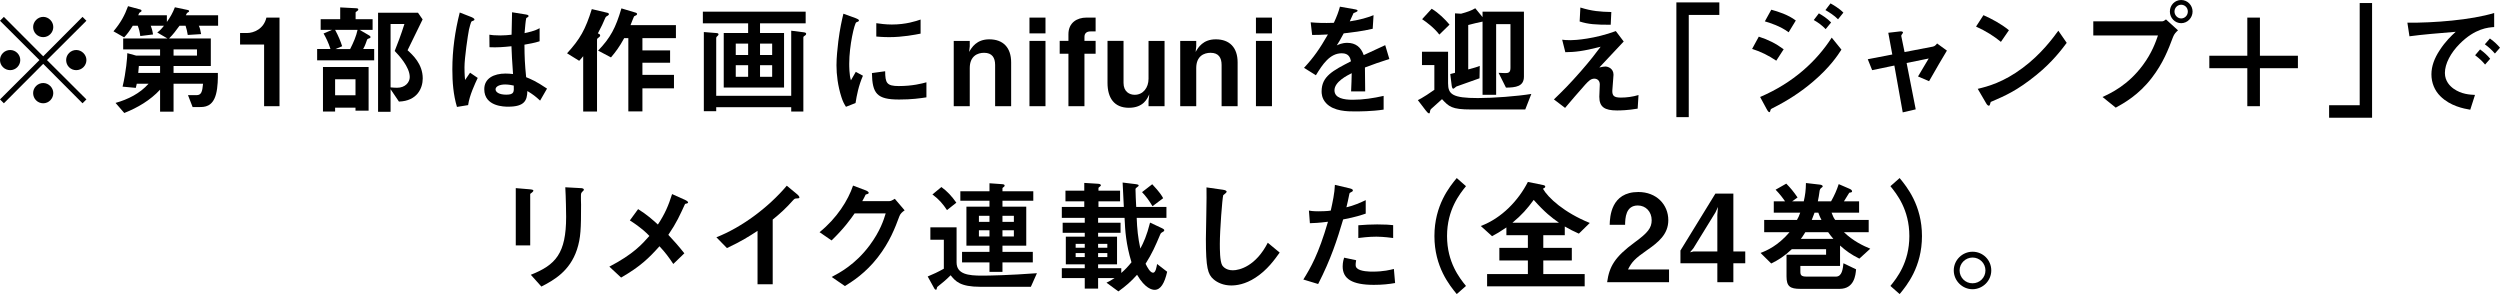
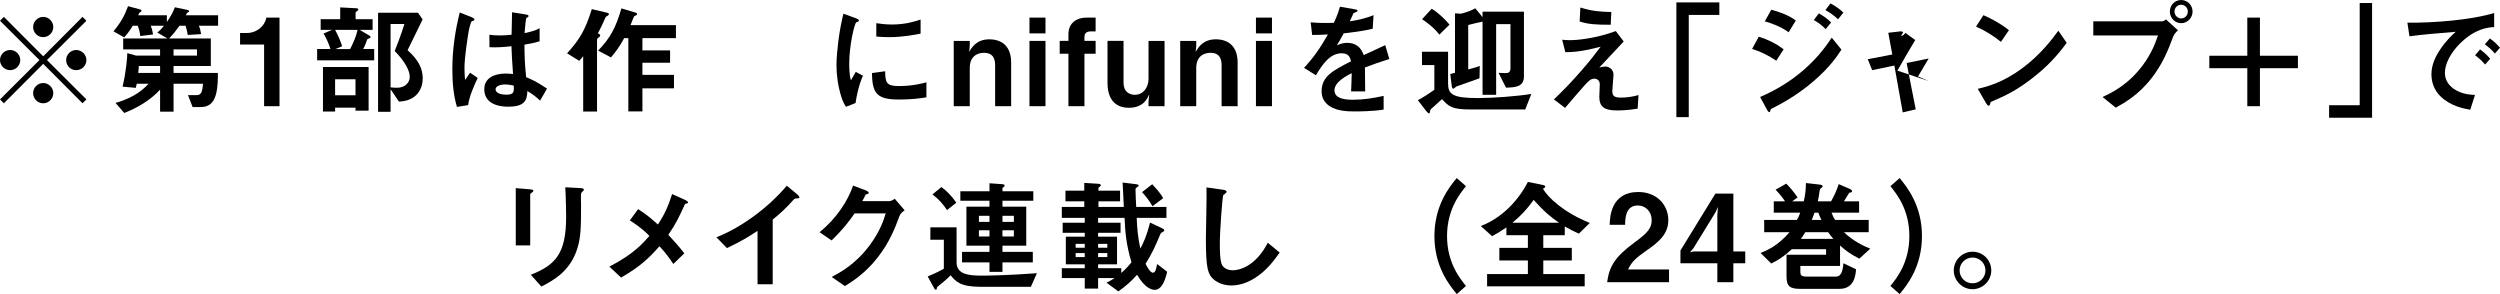
<svg xmlns="http://www.w3.org/2000/svg" id="_レイヤー_2" viewBox="0 0 411.96 48.46">
  <g id="typo">
    <path d="M.64,17.02l-.64-.64,6.5-6.48L0,3.42l.64-.64,6.48,6.5,6.48-6.5.64.64-6.5,6.48,6.5,6.48-.64.64-6.48-6.5L.64,17.02ZM3.34,9.9c0,.9-.74,1.66-1.66,1.66s-1.68-.74-1.68-1.66.76-1.66,1.68-1.66,1.66.76,1.66,1.66ZM8.78,4.46c0,.88-.72,1.66-1.66,1.66s-1.66-.76-1.66-1.66.76-1.68,1.66-1.68,1.66.76,1.66,1.68ZM8.78,15.34c0,.9-.72,1.68-1.66,1.68s-1.66-.76-1.66-1.68.76-1.66,1.66-1.66,1.66.76,1.66,1.66ZM14.24,9.9c0,.9-.74,1.66-1.68,1.66s-1.66-.74-1.66-1.66.76-1.66,1.66-1.66,1.68.76,1.68,1.66Z" />
    <path d="M32.76,4.24c.18.38.26.68.38,1.38l-2.2.14c-.1-.6-.18-.96-.36-1.52h-1c-.6.82-1,1.38-1.72,2.1h6.88v4.54h-6.14v1.14h7.3c.02.78,0,2.36-.3,3.48-.56,2.14-1.94,2.14-2.74,2.14h-1.12l-.76-1.96h1.4c.8,0,.96-.56,1.08-1.88h-4.86v4.6h-2.22v-3.62c-1.62,1.74-3.68,2.96-5.9,3.84l-1.44-1.66c2.06-.58,4.02-1.56,5.44-3.16h-1.94c-.06.32-.08.4-.16.68l-2.18-.2c.58-2.4.78-4.88.78-5.52l1.44.4h3.96v-1.02h-6.08v-1.8h7.3l-1.68-.98c.46-.36.7-.6,1.1-1.12h-2.18c.14.36.26.68.38,1.44l-2.1.26c-.1-.74-.2-1.12-.42-1.7h-.82c-.56.92-.92,1.38-1.42,1.92l-1.76-1c1.18-1.4,1.84-2.6,2.4-4.14l2,.54c.1.02.22.08.22.22,0,.12-.1.18-.28.28-.12.08-.12.1-.26.46h4.72v1.1c.56-.8.94-1.44,1.32-2.42l2.18.46c.06.02.16.08.16.18s-.1.16-.22.22c-.14.08-.16.12-.32.46h5.32v1.72h-3.18ZM26.38,10.88h-3.5c-.06.76-.06.82-.1,1.14h3.6v-1.14ZM32.46,8.14h-3.86v1.02h3.86v-1.02Z" />
    <path d="M43.52,17.5V7.34h-3.96v-1.9h1.16c1.06,0,2.74-.64,3.18-2.54h2.16v14.6h-2.54Z" />
    <path d="M52.26,9.94v-1.86h2.2c-.34-1.06-.76-1.9-1.14-2.56l1.4-.6h-1.88v-1.76h3.22v-1.94l2.66.14c.22.02.32.06.32.22,0,.1-.04.14-.14.2-.28.2-.3.22-.3.3v1.08h2.8v1.76h-2.14l1.58.92c.16.1.22.18.22.26,0,.12-.1.18-.2.22-.28.08-.32.1-.4.3-.3.9-.5,1.26-.62,1.46h1.82v1.86h-9.4ZM58.58,18.24v-.5h-3.36v.64h-2v-7.34h7.52v7.2h-2.16ZM55.22,4.92c.58,1.08.9,1.88,1.16,2.7l-1.1.46h2.42c.56-1.1,1-2.12,1.22-3.16h-3.7ZM58.58,13.06h-3.36v2.64h3.36v-2.64ZM65.74,16.74l-1.38-2.04v3.72h-2.06V2.1h6.58l.76,1.1c-1.56,3.2-1.74,3.56-2.48,5.08.86.78,2.5,2.28,2.5,4.64,0,1.6-.9,3.72-3.92,3.82ZM65.04,8.4c.36-.88,1.08-2.76,1.6-4.44h-2.28v10.44c.34.04.9.06,1.08.06,1.36,0,2.08-.92,2.08-1.76,0-1.68-1.84-3.64-2.48-4.3Z" />
    <path d="M77.14,17.32l-1.84.3c-.6-2-.76-4.1-.76-6.2,0-3.16.44-6.3,1.22-9.36l1.94.76c.06.02.48.2.48.4,0,.04-.02.1-.08.14s-.32.14-.38.16c-.14.1-.38,1.12-.44,1.36-.18.9-.74,4.66-.74,6.2,0,.22,0,1.28.1,2.1l.82-1.2,1.26.86c-.44.94-1.36,2.88-1.58,4.48ZM89,16.58c-.72-.68-1.26-1.08-2.1-1.58-.04,1.54-.44,2.58-3.16,2.58-.58,0-3.94,0-3.94-2.88,0-1.8,1.58-2.58,3.52-2.58.4,0,.82.04,1.22.08-.16-2.38-.22-3.22-.26-4.58-1.3.14-2.38.22-3.62.16l-.02-2.06c.36.06.86.12,1.8.12.76,0,1.3-.06,1.86-.12.04-1.5.04-1.72.08-3.7l2.24.36c.42.06.48.16.48.28,0,.1-.18.2-.38.32-.12.5-.18,1.38-.28,2.48.56-.12,1.72-.36,2.48-.82v2.16c-.82.28-1.86.44-2.5.56.02,2.16.06,3.12.28,5.36.78.32,1.64.66,3.44,1.88l-1.14,1.98ZM83.24,13.92c-.94,0-1.58.34-1.58.8s.58.88,1.76.88c1.32,0,1.28-.46,1.24-1.5-.3-.06-.82-.18-1.42-.18Z" />
    <path d="M100.18,2.56c-.32.18-.36.2-.48.48-.34.8-.54,1.26-1.18,2.46l.28.14s.1.12.1.2c0,.16-.14.24-.22.32-.08.04-.3.2-.3.36v11.86h-2.28v-9.12c-.22.28-.42.5-.66.76l-2-1.24c2.14-2.32,3.04-3.94,4.08-7.28l2.62.62c.14.04.2.14.2.2,0,.1-.08.18-.16.24ZM105.86,6.28v2.02h4.56v2.04h-4.56v2h5.2v2.22h-5.2v3.8h-2.32V6.28h-.68c-.78,1.44-1.42,2.28-2.18,3.18l-2.12-1.12c2.02-2.1,2.9-3.74,3.84-6.96l2.4.72c.1.04.18.12.18.2,0,.06-.02.14-.12.2-.06.04-.34.16-.38.2s-.5,1.24-.58,1.44h7.48v2.14h-5.52Z" />
-     <path d="M125.24,3.84v1.6h3.96v8.98h-9.94V5.44h4.02v-1.6h-7.46v-1.92h16.94v1.92h-7.52ZM132.7,5.82c-.22.14-.32.2-.32.36v12.2h-2v-.72h-12.36v.66h-2.04V5.28l2.02.16c.26.02.4.06.4.22,0,.08-.04.14-.1.2-.2.18-.28.24-.28.44v9.48h12.36V5.06l2.06.26c.32.04.4.12.4.26,0,.08-.04.18-.14.24ZM123.28,7.18h-2.04v1.88h2.04v-1.88ZM123.28,10.74h-2.04v1.92h2.04v-1.92ZM127.24,7.18h-2v1.88h2v-1.88ZM127.24,10.74h-2v1.92h2v-1.92Z" />
    <path d="M140.98,16.98l-1.58.62c-.32-.52-.5-.84-.74-1.58-.6-1.86-.82-3.72-.82-5.26,0-1.28.16-2.76.3-3.94.28-2.16.56-3.38.84-4.56l2.04.74c.14.06.52.2.52.36,0,.04-.02.12-.1.18-.04.02-.3.12-.34.14-.3.18-1.16,3.8-1.16,6.82,0,.34,0,1.88.28,2.74.24-.42.36-.62.8-1.4l1.18.64c-.72,1.64-1.02,3.22-1.22,4.5ZM148.14,16.4c-3.64,0-4.4-.98-4.46-4.36l2.18-.3c.02,1.9.22,2.44,2.24,2.44,2.28,0,3.84-.42,4.56-.62v2.48c-1.06.16-2.4.36-4.52.36ZM146.54,6.12c-.16,0-1.08,0-2.14-.1v-2.2c.58.08,1.48.22,2.56.22,2.34,0,3.98-.56,4.74-.82v2.32c-.92.18-2.94.58-5.16.58Z" />
    <path d="M163.98,17.5v-6.8c0-1.2-.5-2-1.82-2-1.08,0-2.36.54-2.36,2.52v6.28h-2.64V6.74h2.64v.9l-.1.92c.42-.74,1.22-2.08,3.32-2.08,2.28,0,3.6,1.36,3.6,3.8v7.22h-2.64Z" />
    <path d="M169.64,5.5v-2.6h2.64v2.6h-2.64ZM169.64,17.5V6.74h2.64v10.76h-2.64Z" />
    <path d="M178.7,8.86v8.64h-2.64v-8.64h-1.44v-2.12h1.44v-1.1c0-1.92,1.44-2.74,2.96-2.74h1.52v2.28h-.86c-.56,0-.98.26-.98.9v.66h1.84v2.12h-1.84Z" />
    <path d="M189.26,17.5v-.84l.12-1.12c-.3.68-.94,2.22-3.36,2.22s-3.52-1.62-3.52-4.1v-6.92h2.64v6.92c0,1.46.98,1.96,1.84,1.96,1.4,0,2.28-1.18,2.28-2.64v-6.24h2.64v10.76h-2.64Z" />
    <path d="M201.3,17.5v-6.8c0-1.2-.5-2-1.82-2-1.08,0-2.36.54-2.36,2.52v6.28h-2.64V6.74h2.64v.9l-.1.92c.42-.74,1.22-2.08,3.32-2.08,2.28,0,3.6,1.36,3.6,3.8v7.22h-2.64Z" />
    <path d="M206.96,5.5v-2.6h2.64v2.6h-2.64ZM206.96,17.5V6.74h2.64v10.76h-2.64Z" />
    <path d="M224.92,11.12c0,.78.04,3.26.04,3.94h-2.32c.06-1.14.08-2.12.1-3-.76.38-2.84,1.42-2.84,2.82,0,1.3,1.54,1.56,3,1.56,1.72,0,3.42-.26,5.1-.64v2.26c-1.9.3-4.12.3-4.76.3-1.12,0-3.44,0-4.7-1.34-.76-.8-.76-1.68-.76-1.96,0-2.48,1.84-3.42,4.84-4.96-.12-.6-.36-1.32-1.52-1.32-1.96,0-3.16,1.82-4.26,3.62l-1.96-1.22c1.58-1.7,2.58-3.12,3.94-5.5-1.14.06-1.76.08-2.6.08l-.24-2.08c1.2.1,2.08.14,3.82.08.5-1.08.76-1.78,1-2.66l2.5.44c.06.02.4.06.4.2,0,.12-.08.18-.2.22-.04.02-.44.2-.46.2-.02.02-.52,1.14-.62,1.36,1.84-.3,2.74-.56,3.92-1.02l-.14,2.24c-1.8.42-3.44.6-4.78.76-.64,1.18-.8,1.46-1.14,1.98.26-.12.86-.42,1.72-.42,1.38,0,2.26.7,2.72,2.02,2.34-1.1,2.6-1.22,3.54-1.64l.68,2.28c-1.58.5-2.54.84-4.02,1.4Z" />
    <path d="M251.34,18.04h-8.94c-3.2,0-3.64-.48-4.78-1.7-.78.7-.88.78-1.8,1.62-.12.12-.14.18-.16.34-.06.34-.06.38-.18.38-.16,0-.36-.26-.54-.48l-1.3-1.7c.34-.18.66-.32,1.48-.86.16-.1,1.04-.72,1.24-.84v-4.08h-2.04v-2.2h4.3v5.2c0,1.82.72,2.44,4.92,2.44,2.54,0,6.48-.3,8.8-.68l-1,2.56ZM237.18,5.7c-.92-1.2-2.22-2.12-2.84-2.54l1.58-1.72c1.16.7,2.22,1.76,2.94,2.62l-1.68,1.64ZM248.16,14.44l-1.22-2.44c.6.04,1.08.04,1.18.04.54,0,.78-.18.78-.88V3.98h-2.36v11.64h-2.24V3.56c-.7.14-1.68.38-2.36.56v7.32c.74-.2,1.44-.38,1.9-.58l-.04,2.04c-.6.22-3.62,1.28-3.82,1.36-.08.04-.4.36-.5.36-.2,0-.26-.44-.28-.64l-.22-1.78c.12-.04.66-.18.78-.2V2.2l1,.06c1.02-.28,1.72-.52,2.34-.9l1.2,1.46v-.9h6.82v10.7c0,1.64-1.36,1.8-2.96,1.82Z" />
    <path d="M269.86,17.9c-1.62.28-2.88.3-3.4.3-2.04,0-2.92-.56-2.92-2.26,0-.32.08-1.74.08-2.04,0-.62-.42-.94-.9-.94-.58,0-.98.42-1.5.98-1.06,1.18-2.44,2.8-3.32,3.84l-1.84-1.4c1.48-1.42,2.56-2.5,4.44-4.64,1.62-1.86,2.36-2.84,3.26-4.04-2.96.76-4.26.88-5.82.9l-.52-2.06c.24.04.7.08,1.42.08.78,0,3.96-.22,7.42-1.5l1.3,1.72c-1.78,1.9-2,2.14-4.02,4.28.48-.1.76-.16,1-.16.4,0,1.34.3,1.34,1.36,0,.42-.2,2.28-.2,2.66,0,.8.28,1.1,1.42,1.1.98,0,1.96-.14,2.9-.42l-.14,2.24ZM265.42,4.08c-2.5,0-3.68-.08-5.12-.54l.12-2.3c1.92.6,3.24.7,5.1.74l-.1,2.1Z" />
    <path d="M278.28,2.46v16.84h-2.04V.4h7.08v2.06h-5.04Z" />
    <path d="M292.7,10c-1.26-.84-2.5-1.48-3.98-1.94l1.1-2.02c1.52.48,2.84,1.14,4.1,2.08l-1.22,1.88ZM298.82,13.4c-2.04,1.76-4.32,3.22-6.72,4.42-.26.14-.3.14-.34.3-.06.26-.1.36-.2.36-.18,0-.4-.42-.46-.54l-1.06-1.96c5.52-2.36,9.34-5.96,11.8-9.78l1.6,1.98c-.64.98-1.9,2.9-4.62,5.22ZM294.74,5.32c-1.32-1-3.14-1.58-3.92-1.8l1.06-1.92c1.1.3,2.78.82,4.04,1.78l-1.18,1.94ZM300.84,4.8c-.6-.62-1.22-1.08-1.96-1.5l.84-1.1c.6.34,1.36.82,2.02,1.5l-.9,1.1ZM302.88,3.18c-.6-.62-1.46-1.16-2.08-1.52l.84-1.1c.36.2,1.4.78,2.12,1.52l-.88,1.1Z" />
-     <path d="M317.88,13.38l-1.82-.78c.34-.58.4-.7.96-1.62.38-.62.42-.68.8-1.34l-3.64.74,1.5,7.64-2.14.5-1.38-7.72-3.66.76-.72-1.8,4.04-.78-.66-3.58,1.9-.22c.1-.02.52-.04.52.18,0,.04,0,.08-.16.28-.04.06-.14.2-.12.3l.54,2.64,4.68-.9c.34-.06.58-.38.68-.52l1.62,1.18c-.88,1.46-1.56,2.62-2.94,5.04Z" />
+     <path d="M317.88,13.38l-1.82-.78c.34-.58.4-.7.96-1.62.38-.62.42-.68.8-1.34l-3.64.74,1.5,7.64-2.14.5-1.38-7.72-3.66.76-.72-1.8,4.04-.78-.66-3.58,1.9-.22c.1-.02.52-.04.52.18,0,.04,0,.08-.16.28-.04.06-.14.2-.12.3c.34-.06.58-.38.68-.52l1.62,1.18c-.88,1.46-1.56,2.62-2.94,5.04Z" />
    <path d="M329.72,6.9c-1.14-.94-2.5-1.8-4.1-2.52l1.22-1.88c1.32.58,2.94,1.44,4.2,2.48l-1.32,1.92ZM335.58,12.34c-3.16,2.56-5.06,3.4-7.54,4.46-.1.28-.14.62-.3.62-.12,0-.3-.12-.44-.38l-1.4-2.4c1.6-.38,4.22-1.06,7.42-3.46,3.06-2.28,4.98-4.92,5.86-6.12l1.38,2c-.78,1.04-2.34,3.14-4.98,5.28Z" />
    <path d="M358.08,6.1c-.76,2.02-1.62,4.3-3.52,6.76-2.14,2.78-4.54,4.12-5.92,4.88l-2.18-1.76c1.36-.62,4.2-1.94,6.64-5.24,1.52-2.04,2.14-3.86,2.5-4.9h-10.66v-2.32h11.32c.24,0,.46-.16.66-.32l1.98,1.8c-.32.28-.62.58-.82,1.1ZM359.42,3.82c-1.02,0-1.86-.86-1.86-1.92s.82-1.9,1.86-1.9,1.88.86,1.88,1.9-.84,1.92-1.88,1.92ZM359.42.78c-.58,0-1.1.48-1.1,1.12s.54,1.14,1.1,1.14,1.1-.46,1.1-1.14c0-.64-.5-1.12-1.1-1.12Z" />
    <path d="M378.66,11.24h-6.26v6.26h-2.08v-6.26h-6.26v-2.06h6.26V2.9h2.08v6.28h6.26v2.06Z" />
    <path d="M383.8,19.4v-2.06h5.04V.5h2.04v18.9h-7.08Z" />
    <path d="M405.32,7.22c-1.48,1.48-2.44,3.28-2.44,4.8,0,1.38.88,2.2,1.44,2.6,1.3.92,2.7.98,3.52,1.02l-.78,2.44c-1.06-.18-3.3-.6-4.92-2.22-.96-.94-1.48-2.24-1.48-3.6s.5-2.68,1.36-3.98c.94-1.46,1.94-2.4,2.64-3.04-2.68.22-5.62.46-7.62.74l-.34-2.24c4.32.04,10.52-.44,14.3-1.6v2.32c-.94.06-3.14.2-5.68,2.76ZM409.5,10.64c-.44-.54-.86-.94-1.64-1.54l.82-.96c.66.5,1.16.92,1.66,1.54l-.84.96ZM411.12,8.82c-.52-.6-1-1.04-1.66-1.52l.84-.96c.84.62,1.24,1.04,1.66,1.52l-.84.96Z" />
    <path d="M87.69,31.7c-.3.22-.32.24-.32.3v8.44h-2.38v-9.44l2.38.2c.16.02.52.04.52.22,0,.1-.12.2-.2.28ZM95.99,31.56c-.26.26-.26.32-.26.88-.02.18.02,1.08.02,1.28,0,3.9-.04,5.48-.68,7.42-1.18,3.54-3.78,5.02-5.86,6.08l-1.74-1.94c4.1-1.62,5.82-3.52,5.82-9.56,0-.48-.04-3.26-.14-4.86l2.56.14c.1,0,.5.02.5.26,0,.06-.02.14-.22.3Z" />
    <path d="M112.89,33.6c-.88,1.9-1.36,3.04-2.76,5.1.9.96,1.64,1.78,2.64,3.04l-1.82,1.76c-.72-1.08-1.32-1.9-2.28-2.92-1.68,1.88-3.12,3.32-6.32,5.16l-1.94-1.8c3.92-2.04,5.38-3.68,6.6-5.06-.48-.5-1.28-1.32-3.22-2.56l1.36-1.86c1.42.88,2.38,1.74,3.26,2.54,1.16-1.76,1.74-3.12,2.34-5.02l2.22,1c.1.04.42.22.42.4,0,.12-.3.18-.5.22Z" />
    <path d="M131.25,32.7c-.3.02-.34.06-.62.36-1,1.14-2.12,2.18-3.3,3.12v10.66h-2.5v-8.8c-1.36.9-2.7,1.74-5.04,2.84l-1.74-1.78c4.18-1.64,8.58-4.92,11.6-8.5l1.74,1.44c.08.06.34.32.34.48,0,.14-.08.16-.48.18Z" />
    <path d="M148.21,35.62c-.72,1.94-1.6,4.26-3.56,6.78-2.02,2.6-4.14,3.94-5.42,4.74l-2.18-1.5c1.24-.66,3.88-2.02,6.26-5.22,1.72-2.32,2.32-4.18,2.64-5.26h-5.12c-.68.98-1.78,2.52-3.8,4.46l-1.98-1.36c2.86-2.3,4.72-5.28,5.52-7.68l2.06.78c.12.04.52.22.52.42,0,.16-.22.2-.5.28-.12.3-.36.7-.56,1.08h4.48c.24,0,.56-.18.88-.38l1.62,1.9c-.4.28-.7.54-.86.96Z" />
    <path d="M169.87,47.26h-8.3c-3.38,0-4.12-.92-4.92-1.9-.74.76-1.62,1.46-1.88,1.66-.3.24-.34.26-.36.36-.08.32-.08.36-.18.36-.14,0-.24-.14-.28-.22l-1.08-1.96c.92-.38,1.7-.74,2.66-1.28v-4.78h-2.22v-2.04h4.32v5.78c0,1.96,1.96,2.18,4.18,2.18,1.24,0,4.4-.06,9.06-.4l-1,2.24ZM156.05,34.62c-.68-1.02-1.28-1.74-2.4-2.58l1.48-1.22c1,.74,1.68,1.48,2.46,2.58l-1.54,1.22ZM165.19,33.08v.98h3.92v6.42h-3.92v1.02h5v1.74h-5v1.56h-2.14v-1.56h-4.52v-1.74h4.52v-1.02h-3.8v-6.42h3.8v-.98h-4.8v-1.56h4.8v-1.32l1.98.14c.32.02.52.06.52.24,0,.1-.06.16-.12.2-.14.12-.24.18-.24.24v.5h5.08v1.56h-5.08ZM163.05,35.56h-1.74v1h1.74v-1ZM163.05,37.94h-1.74v1.02h1.74v-1.02ZM167.07,35.56h-1.88v1h1.88v-1ZM167.07,37.94h-1.88v1.02h1.88v-1.02Z" />
    <path d="M190.25,47.76c-.4,0-1.56-.22-2.88-2.48-1.02,1.14-1.86,1.86-3.08,2.74l-1.96-1.44c.38-.18.74-.36,1.34-.76h-2.72v1.74h-2.2v-1.74h-3.78v-1.62h3.78v-.64h-3.12v-4.56h3.12v-.64h-3.64v-1.66h3.64v-.8h-3.78v-1.8h3.7v-.92h-3.1v-1.76h3.1v-1.28l2.26.14c.24.02.48.08.48.26,0,.06-.04.12-.16.2-.18.14-.24.18-.24.24v.44h3.56v1.76h-3.56v.92h4.18c-.04-.6-.14-2.84-.2-4.02l2.14.26c.42.06.5.12.5.22s-.04.12-.22.26c-.18.12-.24.2-.3.3,0,.64.08,2.24.12,2.98h4.98v1.8h-4.9c.06,1.76.22,3.36.6,5.06.52-.96,1.06-2.12,1.6-4.28l1.92.9c.38.18.42.28.42.36,0,.14-.14.24-.28.3-.28.16-.3.2-.42.48-.78,1.84-1.3,3.04-2.38,4.74.28.58.76,1.48,1.24,1.48.44,0,.58-1,.66-1.44l1.66,1.28c-.44,1.92-1.08,2.98-2.08,2.98ZM178.75,40.18h-1.5v.64h1.5v-.64ZM178.75,41.7h-1.5v.66h1.5v-.66ZM185.31,35.9h-4.36v.8h3.7v1.66h-3.7v.64h3.12v4.56h-3.12v.64h3.82v.78c.66-.58,1.06-1,1.68-1.76-.92-3.04-1.04-5.18-1.14-7.32ZM182.47,40.18h-1.52v.64h1.52v-.64ZM182.47,41.7h-1.52v.66h1.52v-.66ZM189.91,33.98c-.62-1.04-1.08-1.64-1.72-2.32l1.68-1.3c1.26,1.34,1.6,1.92,1.8,2.3l-1.76,1.32Z" />
    <path d="M206.87,45.76c-1.68,1.1-3.14,1.28-3.98,1.28-1.26,0-2.28-.46-2.92-1.02-.94-.82-1.26-1.84-1.26-6.64,0-1.22.16-7.16.1-8.5l2.66.38c.48.06.66.2.66.32,0,.16-.24.32-.56.58-.16.52-.56,5.8-.56,8,0,.92,0,2.86.38,3.54.04.06.48.84,1.76.84,1.12,0,3.8-.7,5.76-4.54l1.96,1.62c-.82,1.14-2.02,2.86-4,4.14Z" />
-     <path d="M221.33,36.16c-.98,3.32-2.02,6.54-4.12,10.64l-2.44-.74c1.2-1.94,2.48-4.1,4.06-9.52-1.6.2-2.28.22-2.98.24l-.16-2.08c.22.04.64.12,1.62.12.28,0,1.54-.02,1.98-.12.3-1.36.64-2.9.68-4.24l2.46.58s.5.1.5.32c0,.14-.06.2-.24.28-.26.12-.3.14-.34.34-.18.9-.34,1.62-.48,2.18,1.18-.26,2.38-.8,3.18-1.18v2.22c-.68.22-1.52.54-3.72.96ZM226.39,46.94c-3.6,0-5.14-1-5.14-3.04,0-.1,0-.74.24-1.44l1.98.42c-.08.38-.08.7-.08.74,0,.26.04.42.24.6.56.52,2.08.54,2.54.54,1.86,0,2.94-.3,3.52-.44l.2,2.32c-1.02.18-2.1.3-3.5.3ZM226.83,39c-1.28,0-2.52.16-3,.22v-2.1c1.04-.08,2.04-.14,3.1-.14,1.4,0,2.04.06,2.64.12v2.12c-1.5-.2-2.44-.22-2.74-.22Z" />
    <path d="M240.05,48.46c-1.18-1.44-3.68-4.48-3.68-9.56s2.5-8.14,3.68-9.56l1.52,1.34c-1.02,1.26-3.12,3.86-3.12,8.22s2.1,6.96,3.12,8.22l-1.52,1.34Z" />
    <path d="M260.17,38.5c-.9-.4-1.44-.68-2.32-1.18v1.44h-3.54v2.08h4.7v2.08h-4.7v2.24h6.82v2.02h-16.08v-2.02h6.72v-2.24h-4.7v-2.08h4.7v-2.08h-3.54v-1.28c-1.02.7-1.62,1.04-2.36,1.44l-1.86-1.68c3.48-1.3,6.22-4.24,7.76-7.26l2.46.5c.34.06.4.16.4.28,0,.06,0,.16-.38.34.86,1.5,3.48,3.92,7.72,5.64l-1.8,1.76ZM252.73,32.94c-1.08,1.48-1.94,2.46-3.5,3.76h7.66c-1.24-.86-2.32-1.7-4.16-3.76Z" />
    <path d="M264.83,46.5c.36-2.6,1.26-4.16,4.56-6.58,2.14-1.56,2.78-2.36,2.78-3.64,0-1.38-.96-2.42-2.28-2.42-2.02,0-2.08,2.1-2.1,3.18h-2.54c.04-1.3.2-5.4,4.72-5.4,3,0,4.94,2.08,4.94,4.64,0,2.34-1.66,3.66-3.56,4.98-1.96,1.36-2.46,1.92-3.08,3.14h6.76v2.1h-10.2Z" />
    <path d="M285.63,43.38v3.12h-2.64v-3.12h-6.08v-2.1l5.76-9.38h2.96v9.54h1.96v1.94h-1.96ZM282.69,34.98l-3.64,5.92-.56.68.56-.14h3.94v-6.02l.1-1.32-.4.88Z" />
    <path d="M306.39,42.62c-1.4-.7-2.22-1.3-3.18-2.16v3.36h-6.54v.92c0,.6.14.84,1.04.84h4.82c1.02,0,1.14-1.28,1.24-2.2l2.08,1c-.08.94-.28,3.22-2.72,3.22h-6.46c-1.7,0-2.28-.4-2.28-2.06v-3.56h6.52v-.92h-5.64c-1.3,1.22-2.32,1.84-3.4,2.36l-1.76-1.74c1.02-.38,2.86-1.18,4.78-3.42h-4.18v-2.02h5.4c.22-.38.36-.66.54-1.2h-4.36v-1.86h1.86c-.38-.56-.84-1.18-1.56-1.92l1.76-1c.7.72,1.16,1.26,1.86,2.28l-.9.64h1.92c.24-1.04.34-1.8.36-3.02l2.26.26c.14.02.5.06.5.3,0,.06-.02.1-.18.2-.24.18-.28.32-.32.48-.1.78-.18,1.2-.3,1.78h2.18c.58-1.02.94-1.86,1.26-2.84l1.76.76c.2.08.44.22.44.42s-.24.2-.46.24c-.2.34-.74,1.2-.88,1.42h2.5v1.86h-4.54c.24.64.36.88.6,1.2h5.52v2.02h-4.08c1.48,1.44,3.2,2.26,4.34,2.72l-1.8,1.64ZM301.25,38.26h-3.76c-.4.66-.58.9-.74,1.1h5.36c-.36-.42-.54-.64-.86-1.1ZM299.63,35.04h-.62c-.2.54-.3.8-.46,1.2h1.6c-.34-.64-.44-1-.52-1.2Z" />
    <path d="M313.03,48.46l-1.52-1.34c1.02-1.26,3.12-3.84,3.12-8.22s-2.1-6.96-3.12-8.22l1.52-1.34c1.18,1.44,3.68,4.48,3.68,9.56s-2.5,8.14-3.68,9.56Z" />
    <path d="M328.13,44.56c0,1.7-1.38,3.08-3.08,3.1-1.7,0-3.1-1.4-3.1-3.1s1.4-3.08,3.1-3.08,3.08,1.36,3.08,3.08ZM322.91,44.56c0,1.18.96,2.14,2.14,2.12,1.18,0,2.12-.94,2.12-2.12s-.96-2.12-2.12-2.12-2.14.94-2.14,2.12Z" />
  </g>
</svg>